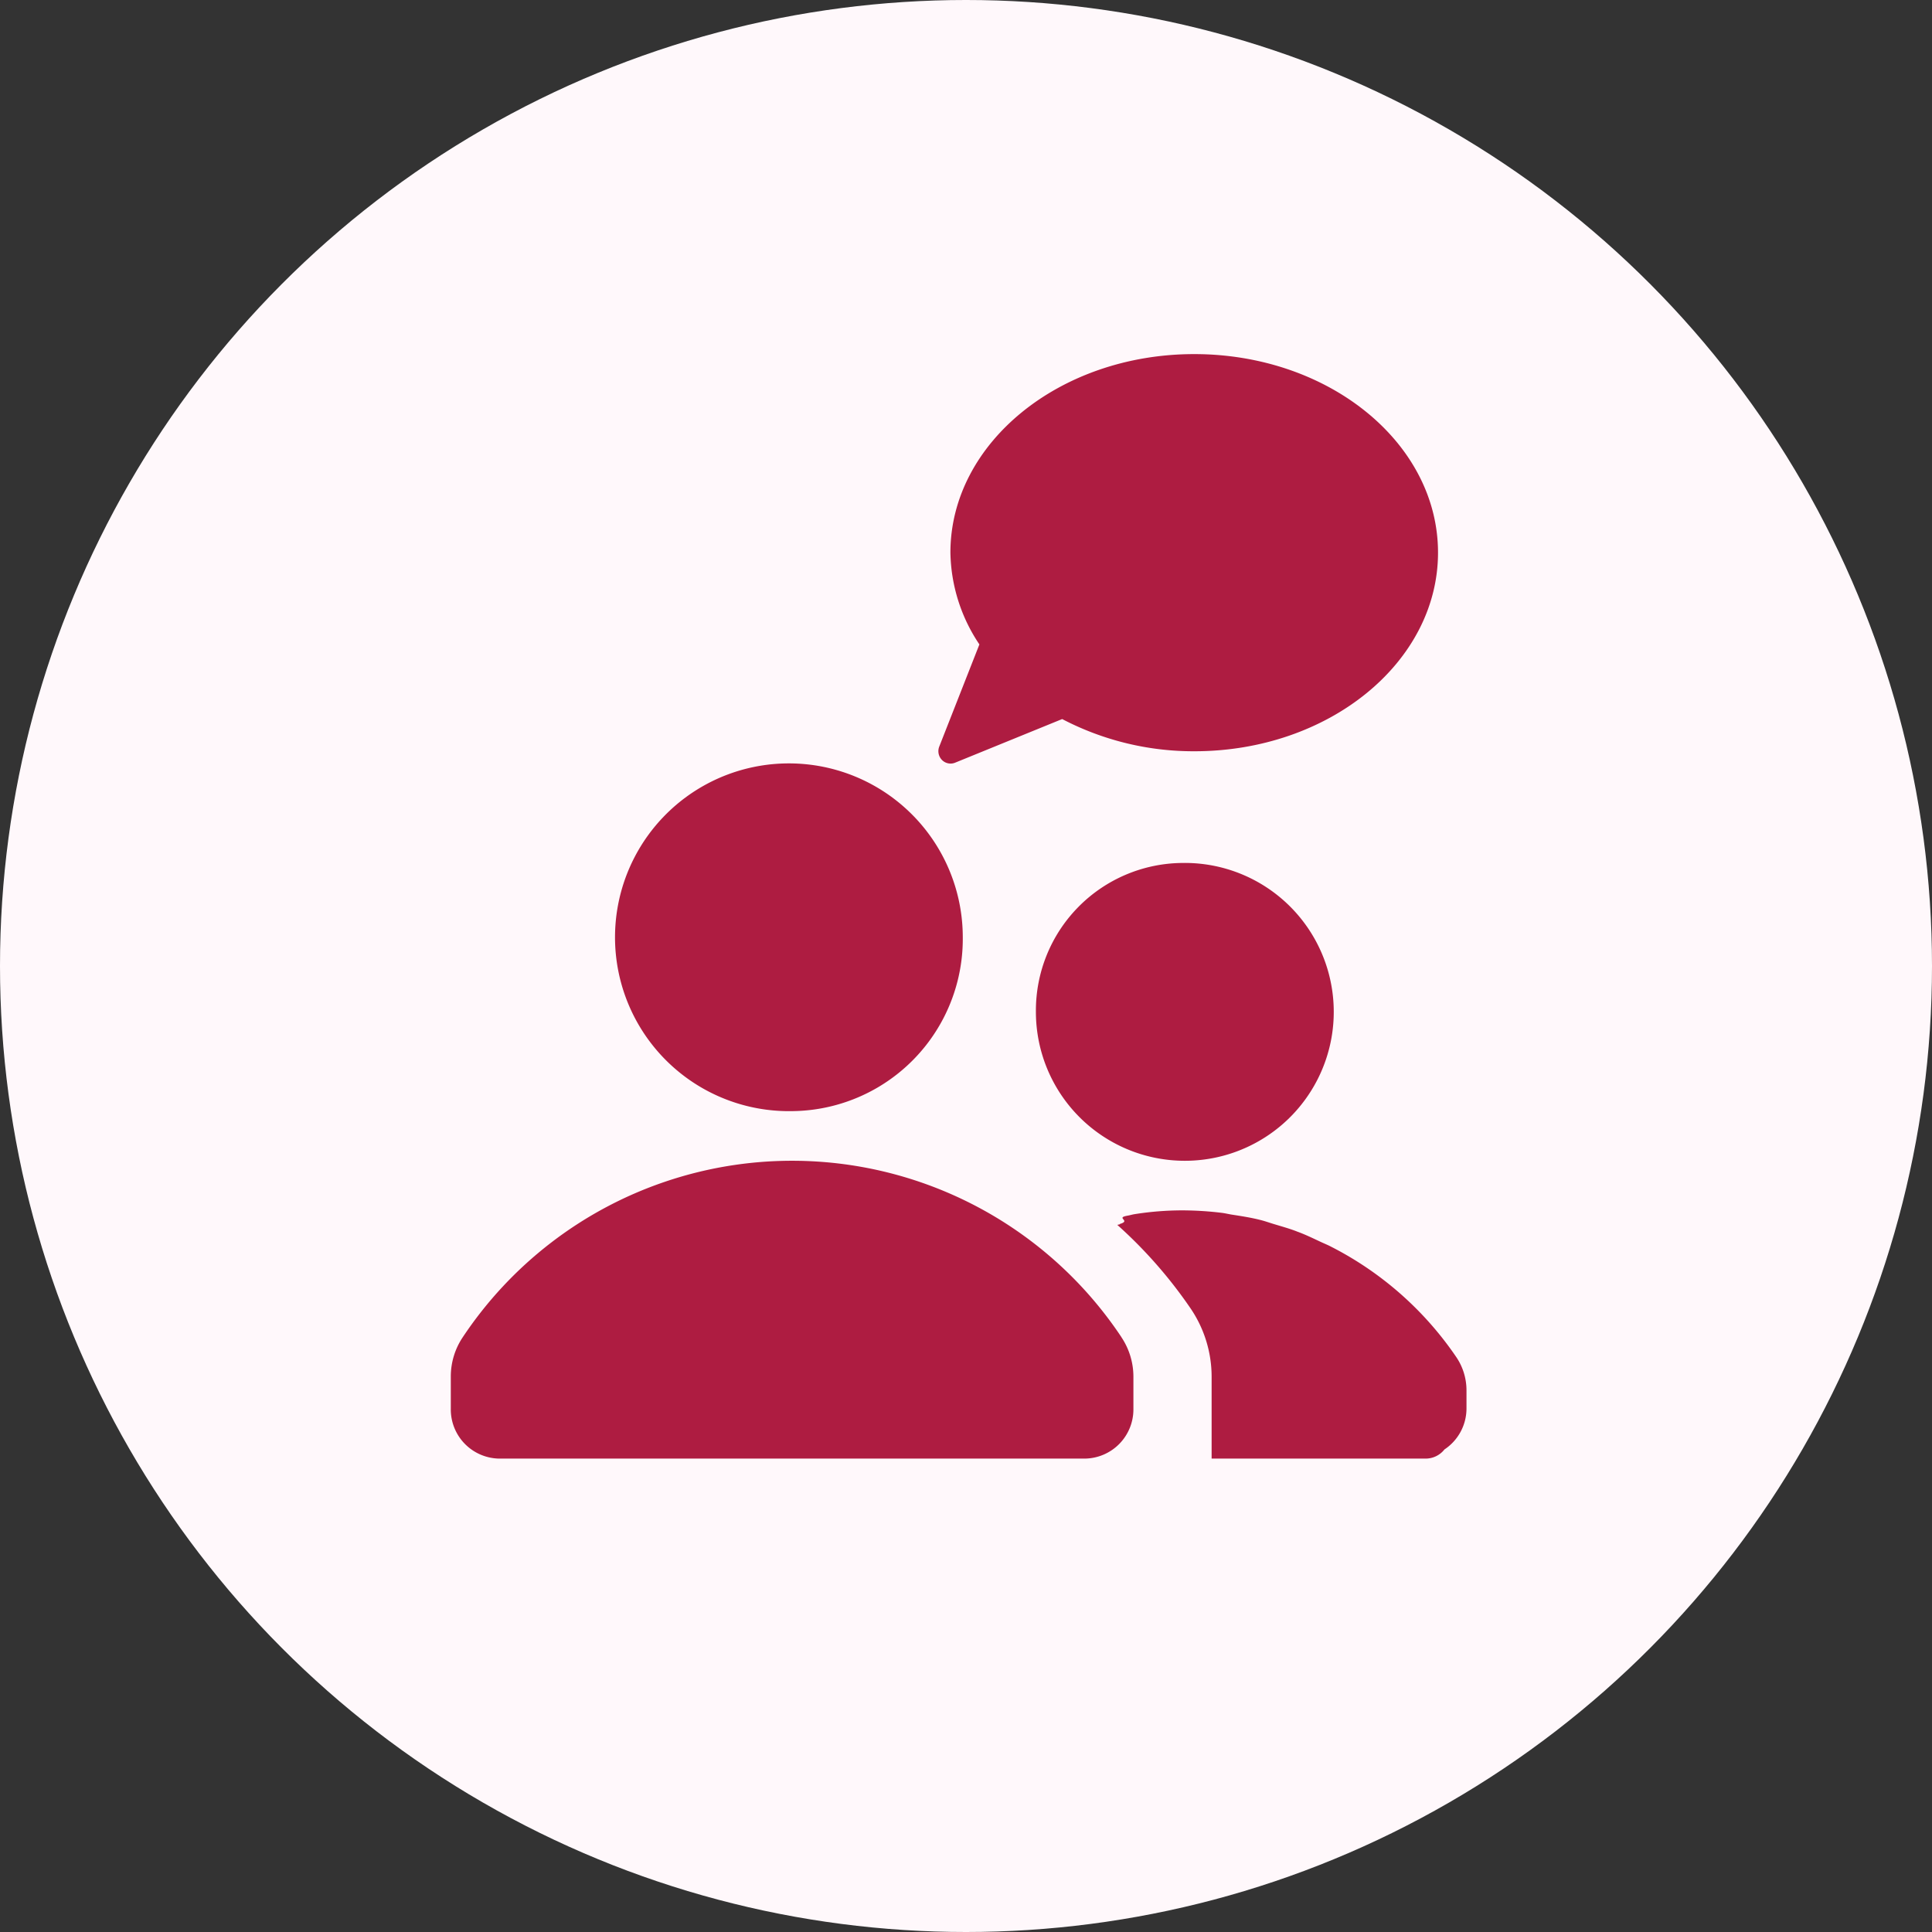
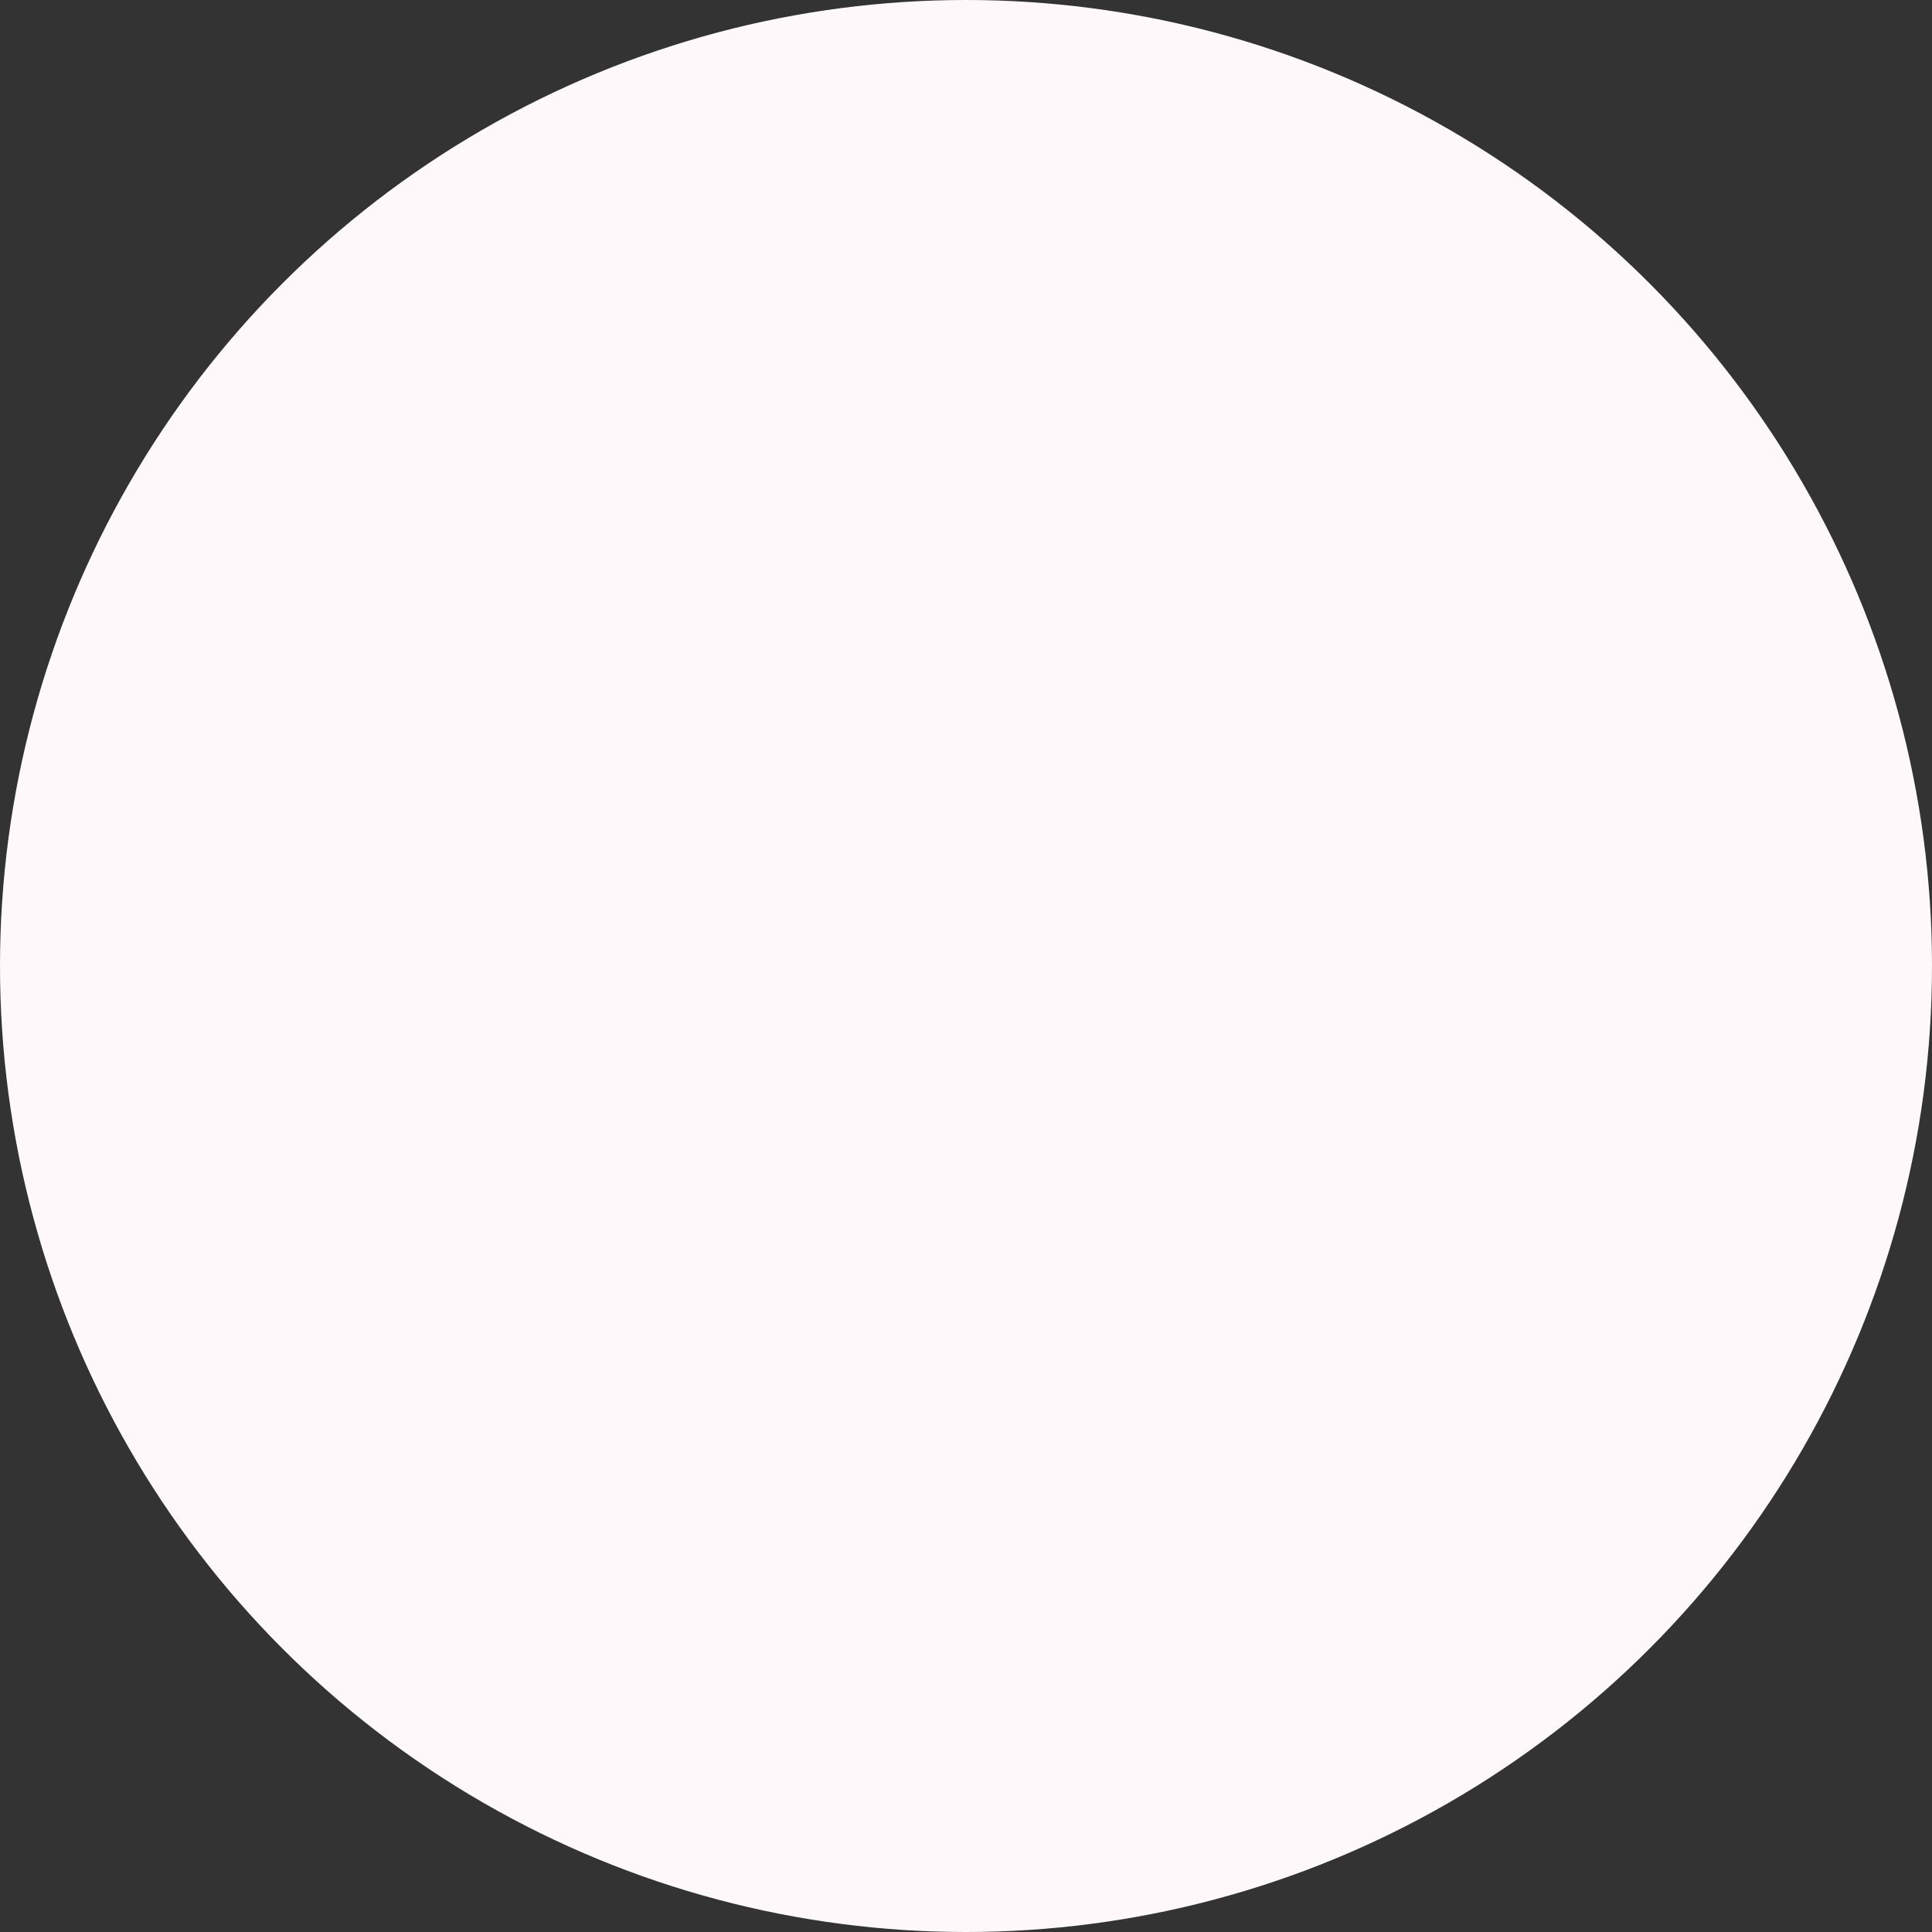
<svg xmlns="http://www.w3.org/2000/svg" width="60" height="60" viewBox="0 0 60 60">
  <rect x="0" y="0" width="60" height="60" fill="#333333" stroke="none" />
  <g id="ic_features_forums" transform="translate(-162.598 -2642.598)">
    <circle id="Ellipse_21" data-name="Ellipse 21" cx="30" cy="30" r="30" transform="translate(162.598 2642.598)" fill="#fff8fb" />
-     <path id="Path_72" data-name="Path 72" d="M31.421,34.534a.744.744,0,0,1-.574.284H24.19v-2.55a3.778,3.778,0,0,0-.644-2.1,14.293,14.293,0,0,0-2.285-2.608c.028-.008.053-.011.081-.02,0,0-.005,0-.007-.007.375-.109-.15-.189.241-.259.075-.012.146-.035.221-.047a9.536,9.536,0,0,1,1.479-.118,10.315,10.315,0,0,1,1.239.078c.1.013.2.038.3.054.3.046.609.094.9.169.151.038.293.091.441.134.233.071.468.135.691.224.242.087.474.2.705.308.117.056.231.1.342.158a10.434,10.434,0,0,1,3.9,3.44,1.836,1.836,0,0,1,.311,1.018v.584A1.527,1.527,0,0,1,31.421,34.534ZM23.655,12.851a8.8,8.8,0,0,1-4.106-1l-3.325,1.355a.375.375,0,0,1-.407-.083.39.39,0,0,1-.086-.416l1.247-3.174a5.25,5.25,0,0,1-.9-2.851c0-3.4,3.388-6.165,7.572-6.165s7.571,2.761,7.571,6.165S27.837,12.851,23.655,12.851ZM11.162,24.027a5.4,5.4,0,1,1,5.3-5.4A5.349,5.349,0,0,1,11.162,24.027ZM23.276,16.32a4.625,4.625,0,1,1-4.543,4.624A4.584,4.584,0,0,1,23.276,16.32ZM21.387,31.046a2.206,2.206,0,0,1,.374,1.222v1.008a1.527,1.527,0,0,1-1.514,1.542H2.075A1.526,1.526,0,0,1,.562,33.276V32.268a2.187,2.187,0,0,1,.363-1.207,12.286,12.286,0,0,1,20.463-.016Z" transform="translate(176.036 2653.078)" fill="#ae1c41" fill-rule="evenodd" />
  </g>
</svg>